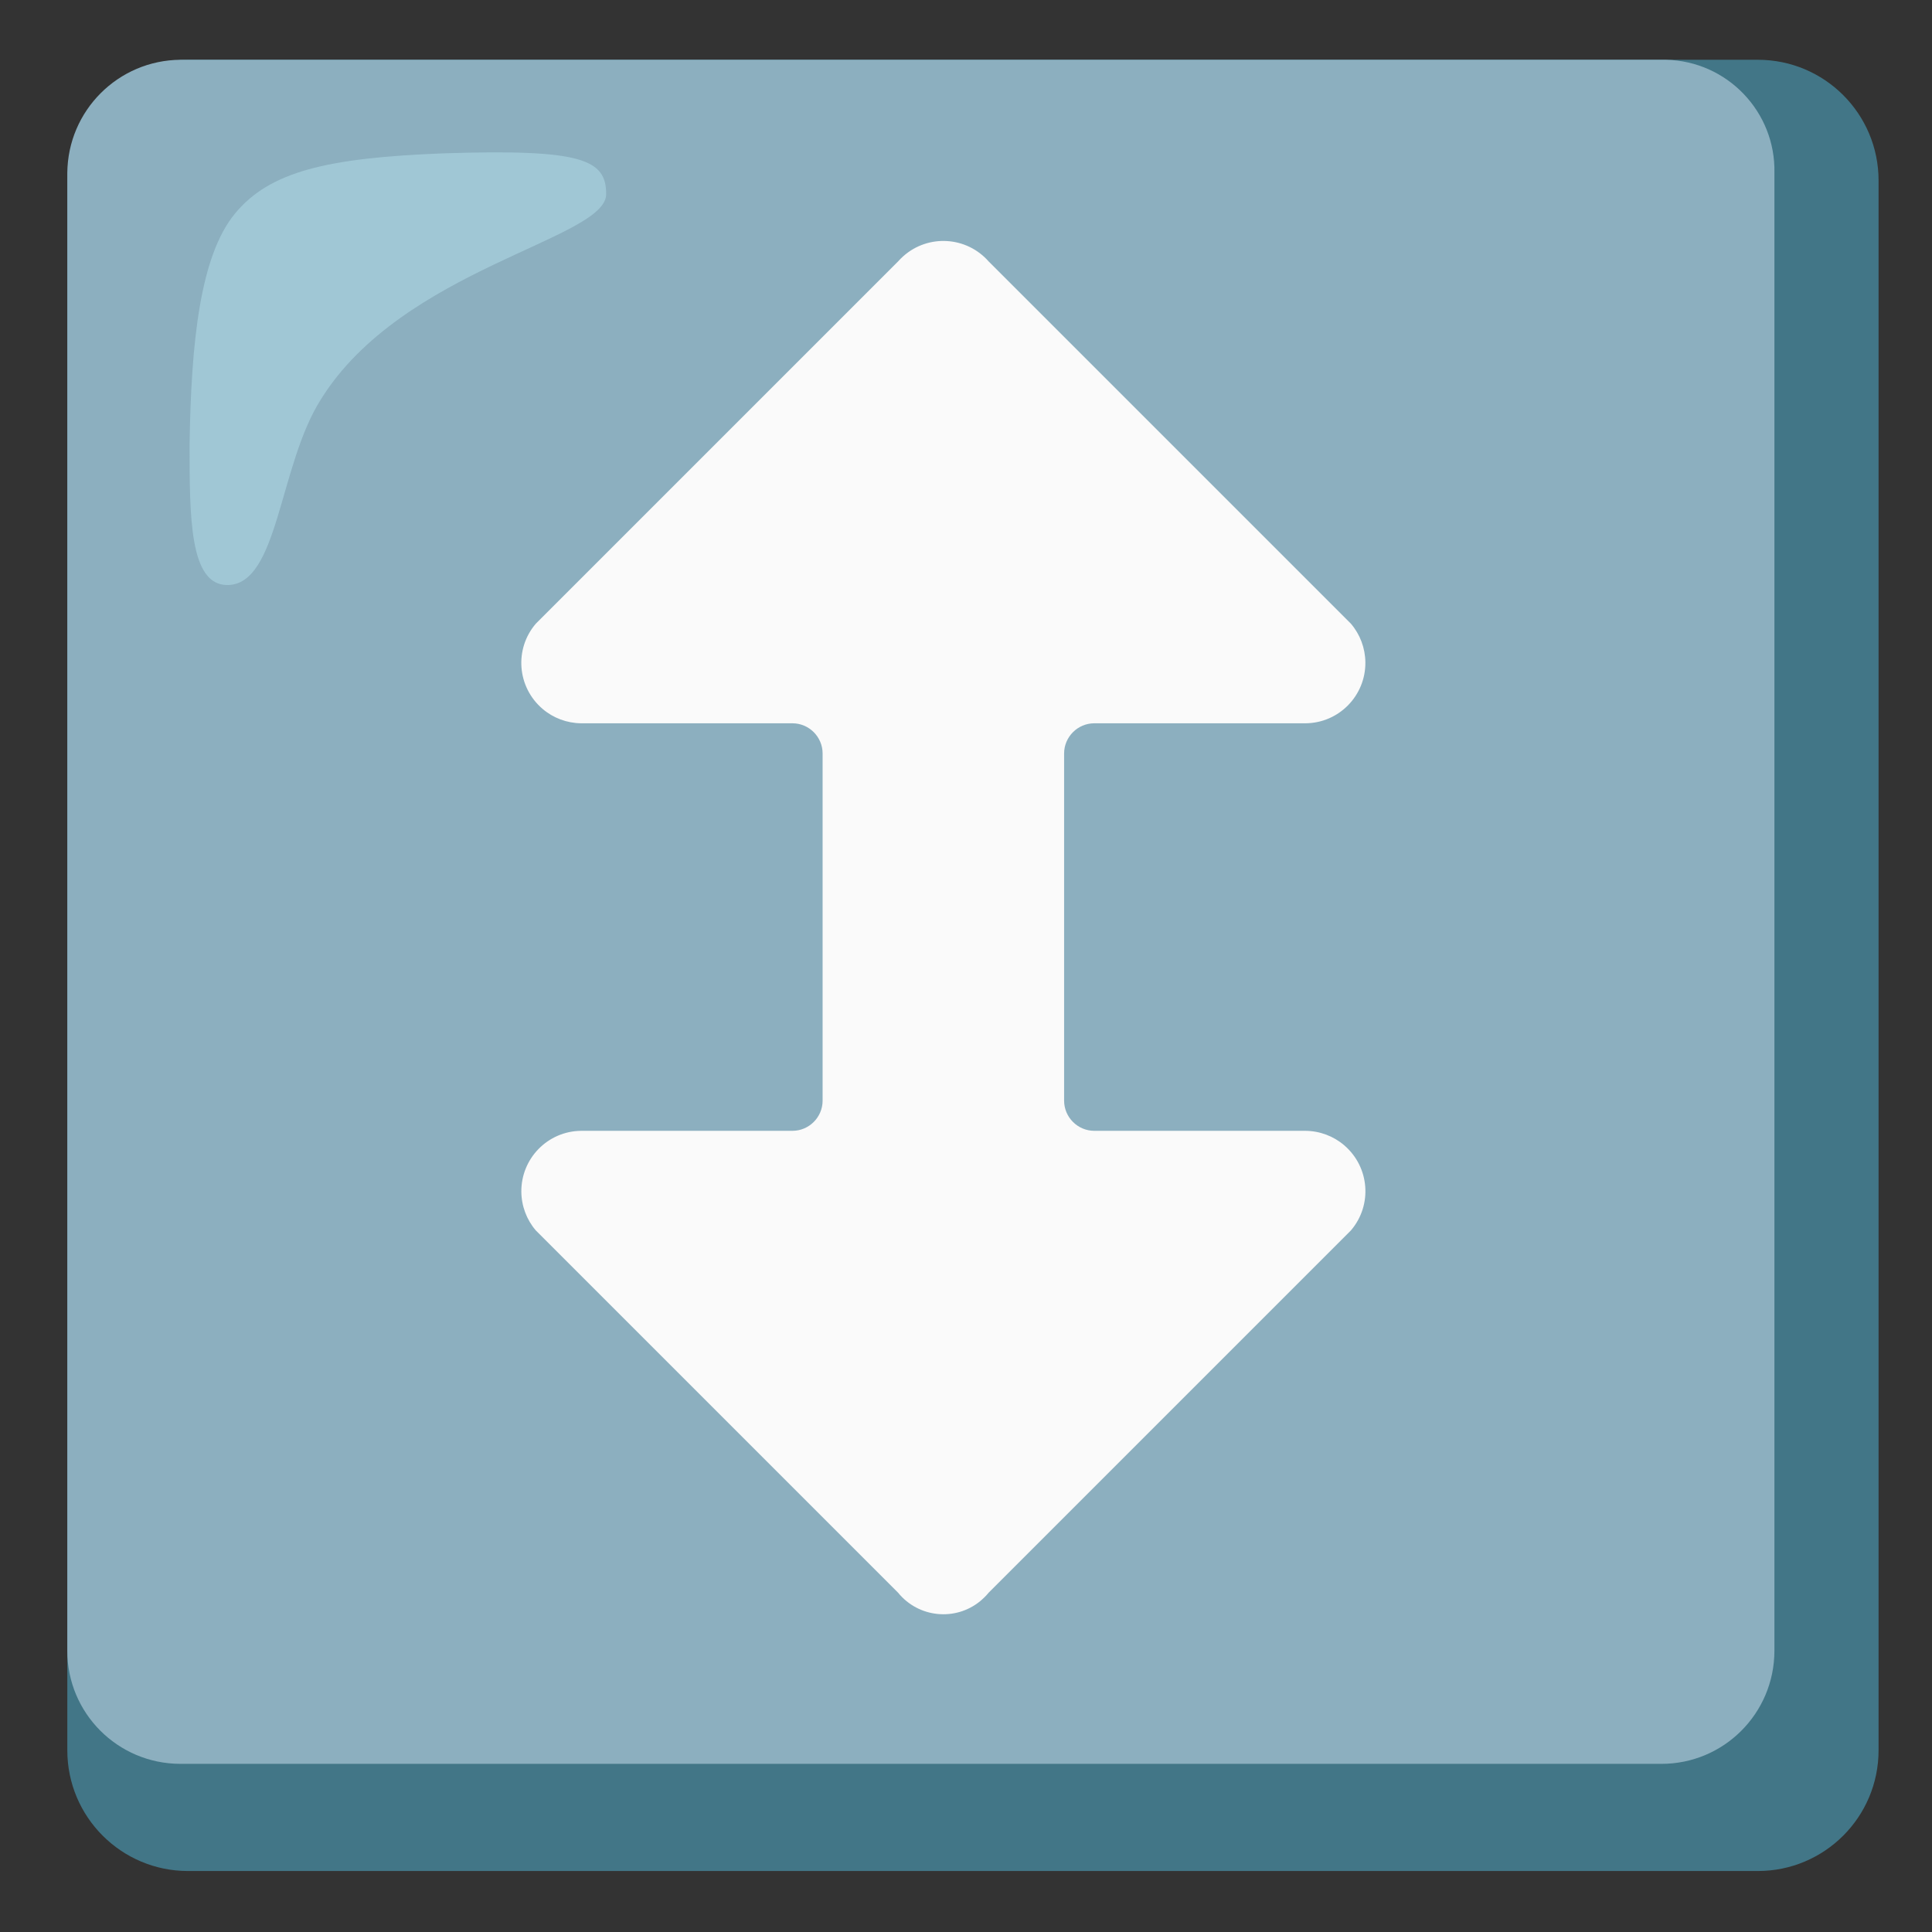
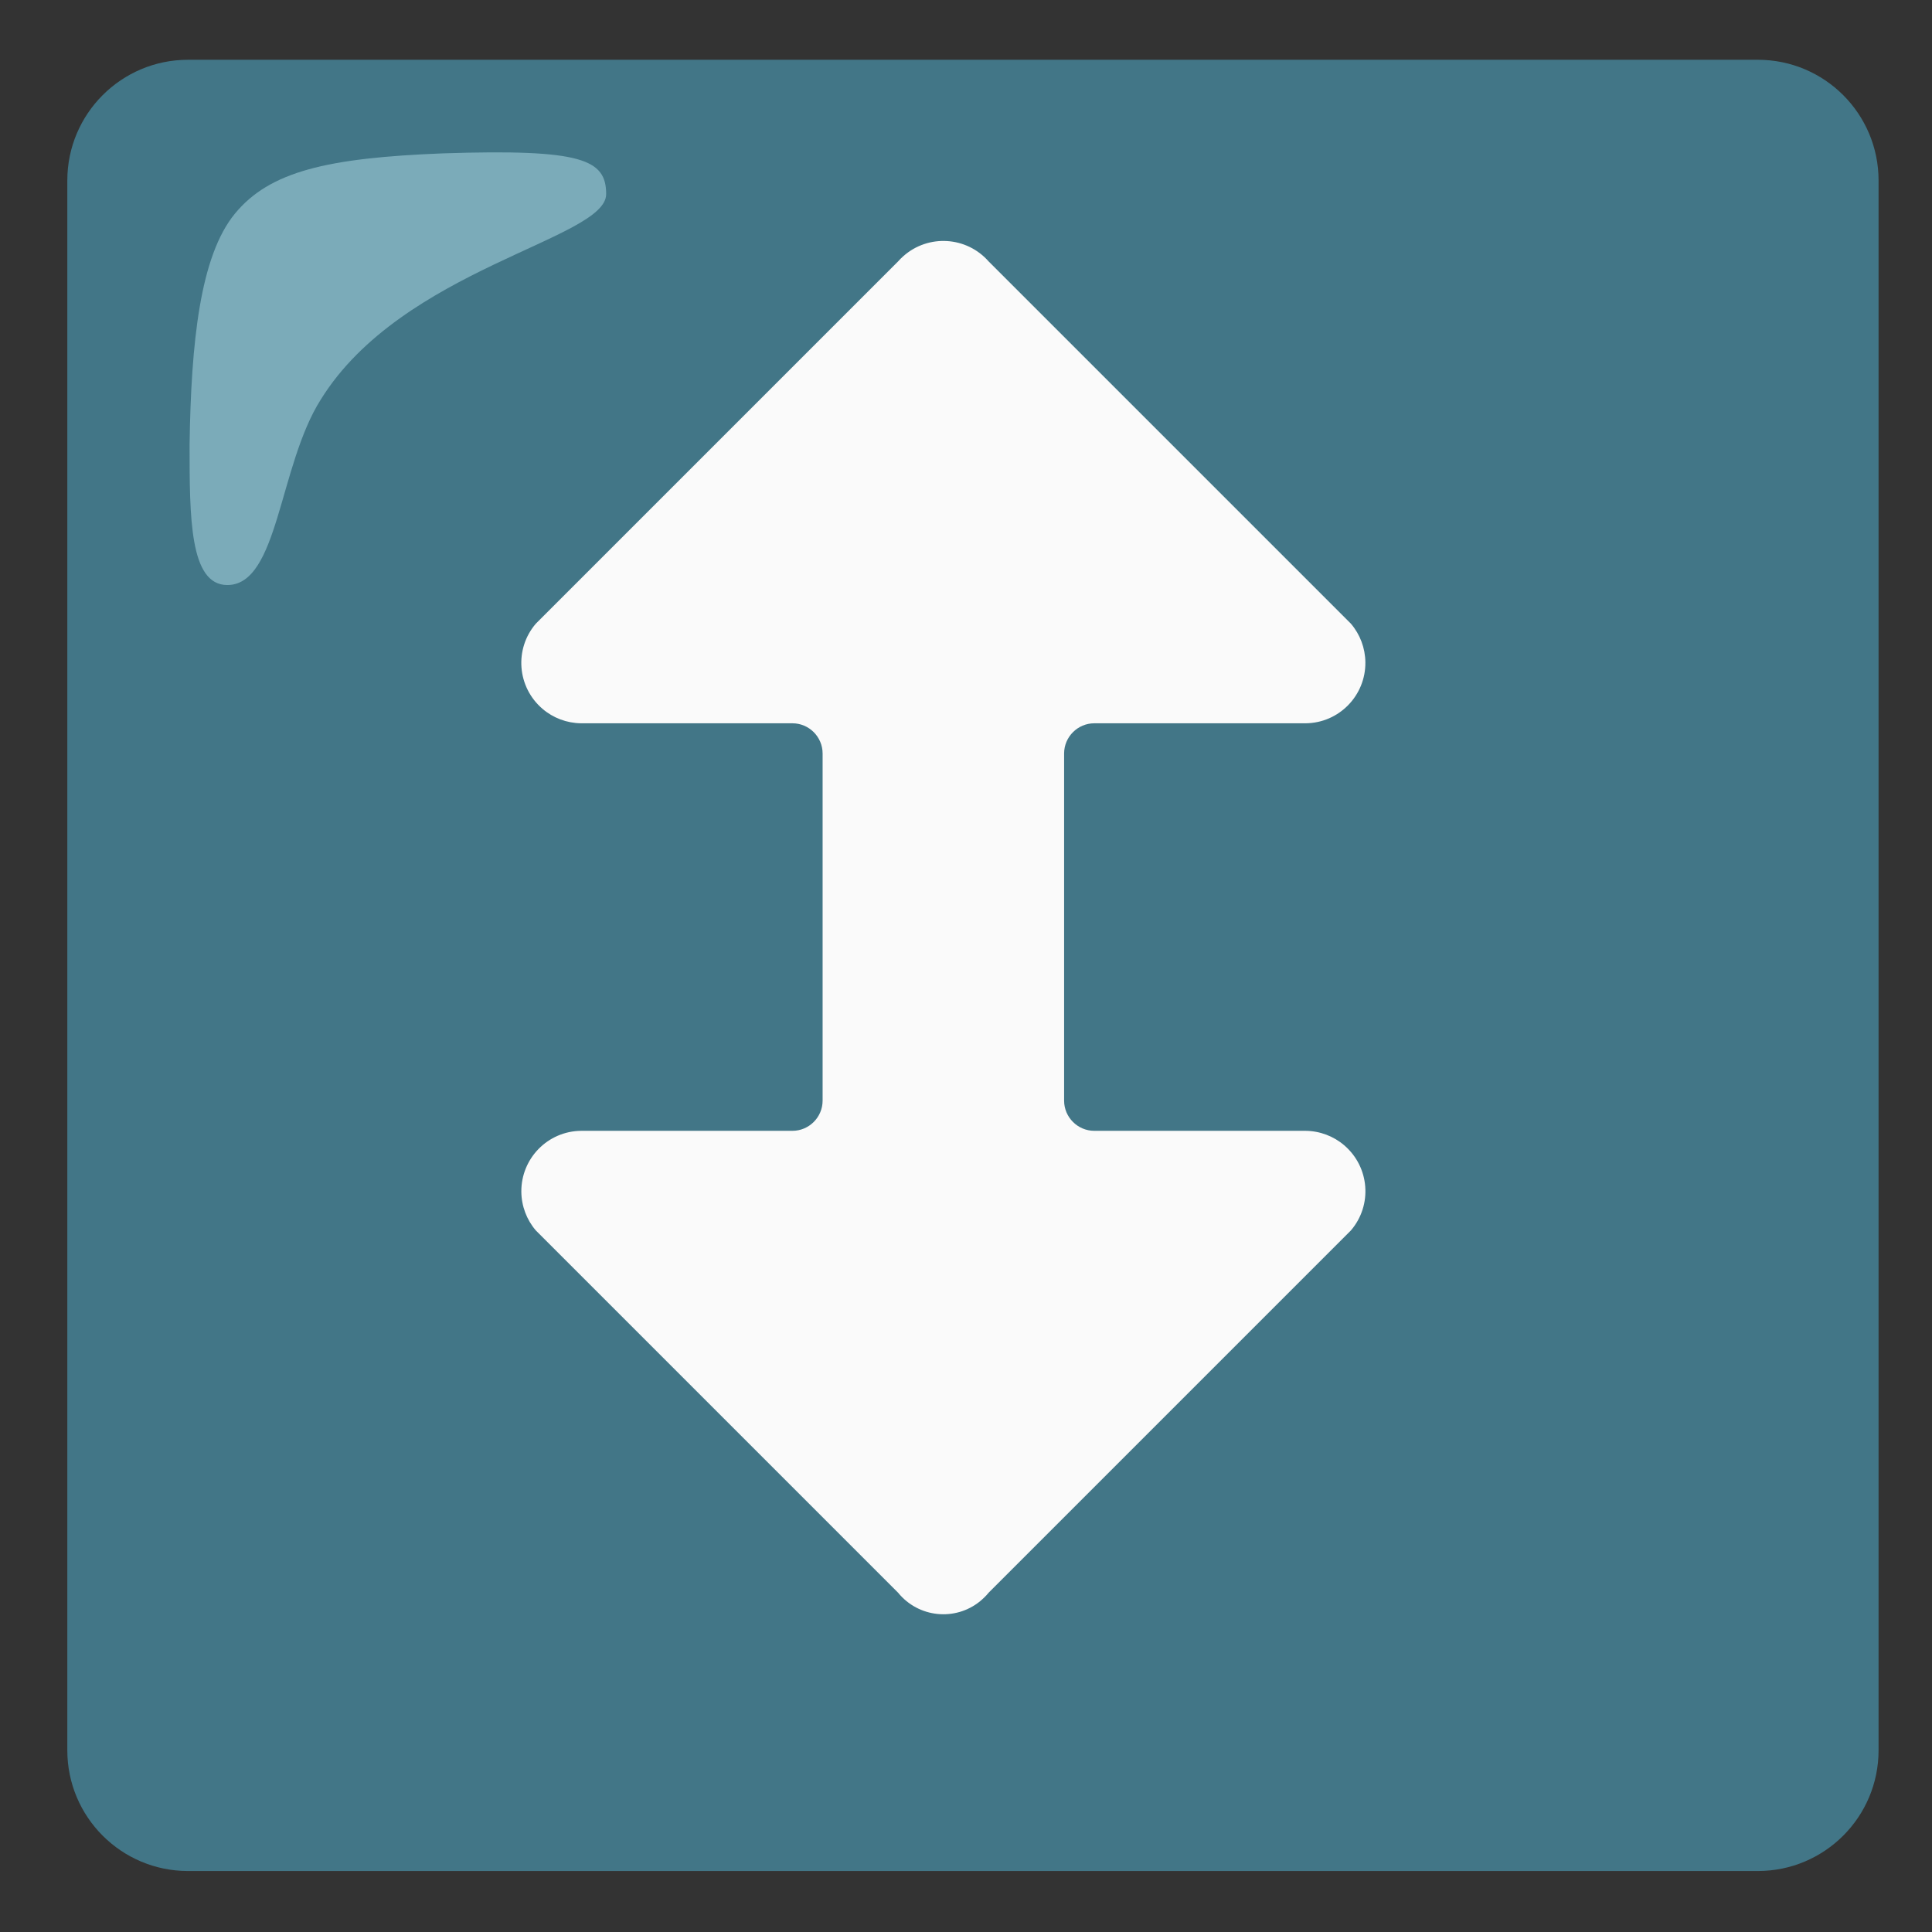
<svg xmlns="http://www.w3.org/2000/svg" version="1.1" id="Layer_1" x="0px" y="0px" viewBox="0 0 128 128" style="enable-background:new 0 0 128 128;" xml:space="preserve">
  <rect x="0" y="0" width="128" height="128" fill="#333333" stroke="none" />
  <g>
    <path style="fill:#427687;" d="M116.46,3.96h-104c-4.42,0-8,3.58-8,8v104c0,4.42,3.58,8,8,8h104c4.42,0,8-3.58,8-8v-104   C124.46,7.54,120.88,3.96,116.46,3.96z" />
-     <path style="fill:#8CAFBF;" d="M110.16,3.96h-98.2c-4.13,0.03-7.47,3.37-7.5,7.5v97.9c-0.01,4.14,3.34,7.49,7.48,7.5   c0.01,0,0.01,0,0.02,0h98.1c4.14,0.01,7.49-3.34,7.5-7.48c0-0.01,0-0.01,0-0.02v-97.9c0.09-4.05-3.13-7.41-7.18-7.5   C110.31,3.96,110.23,3.96,110.16,3.96z" />
    <path style="fill:#FAFAFA;" d="M65.5,105.52l24-24c1.44-1.68,1.24-4.2-0.44-5.64c-0.71-0.61-1.62-0.95-2.56-0.96h-14   c-1.1,0-2-0.9-2-2v-23c0-1.1,0.9-2,2-2h14c2.21-0.02,3.98-1.83,3.96-4.04c-0.01-0.94-0.35-1.85-0.96-2.56l-24-24   c-1.46-1.66-3.99-1.82-5.65-0.35c-0.13,0.11-0.24,0.23-0.35,0.35l-24,24c-1.44,1.68-1.24,4.2,0.44,5.64   c0.71,0.61,1.62,0.95,2.56,0.96h14c1.1,0,2,0.9,2,2v23c0,1.1-0.9,2-2,2h-14c-2.21,0.02-3.98,1.83-3.96,4.04   c0.01,0.94,0.35,1.85,0.96,2.56l24,24c1.35,1.66,3.79,1.91,5.44,0.56C65.14,105.91,65.33,105.73,65.5,105.52z" />
  </g>
  <path style="opacity:0.5;fill:#B4E1ED;enable-background:new    ;" d="M40.16,12.86c0-2.3-1.6-3-10.8-2.7c-7.7,0.3-11.5,1.2-13.8,4  s-2.9,8.5-3,15.3c0,4.8,0,9.3,2.5,9.3c3.4,0,3.4-7.9,6.2-12.3C26.66,17.76,40.16,15.86,40.16,12.86z" />
</svg>